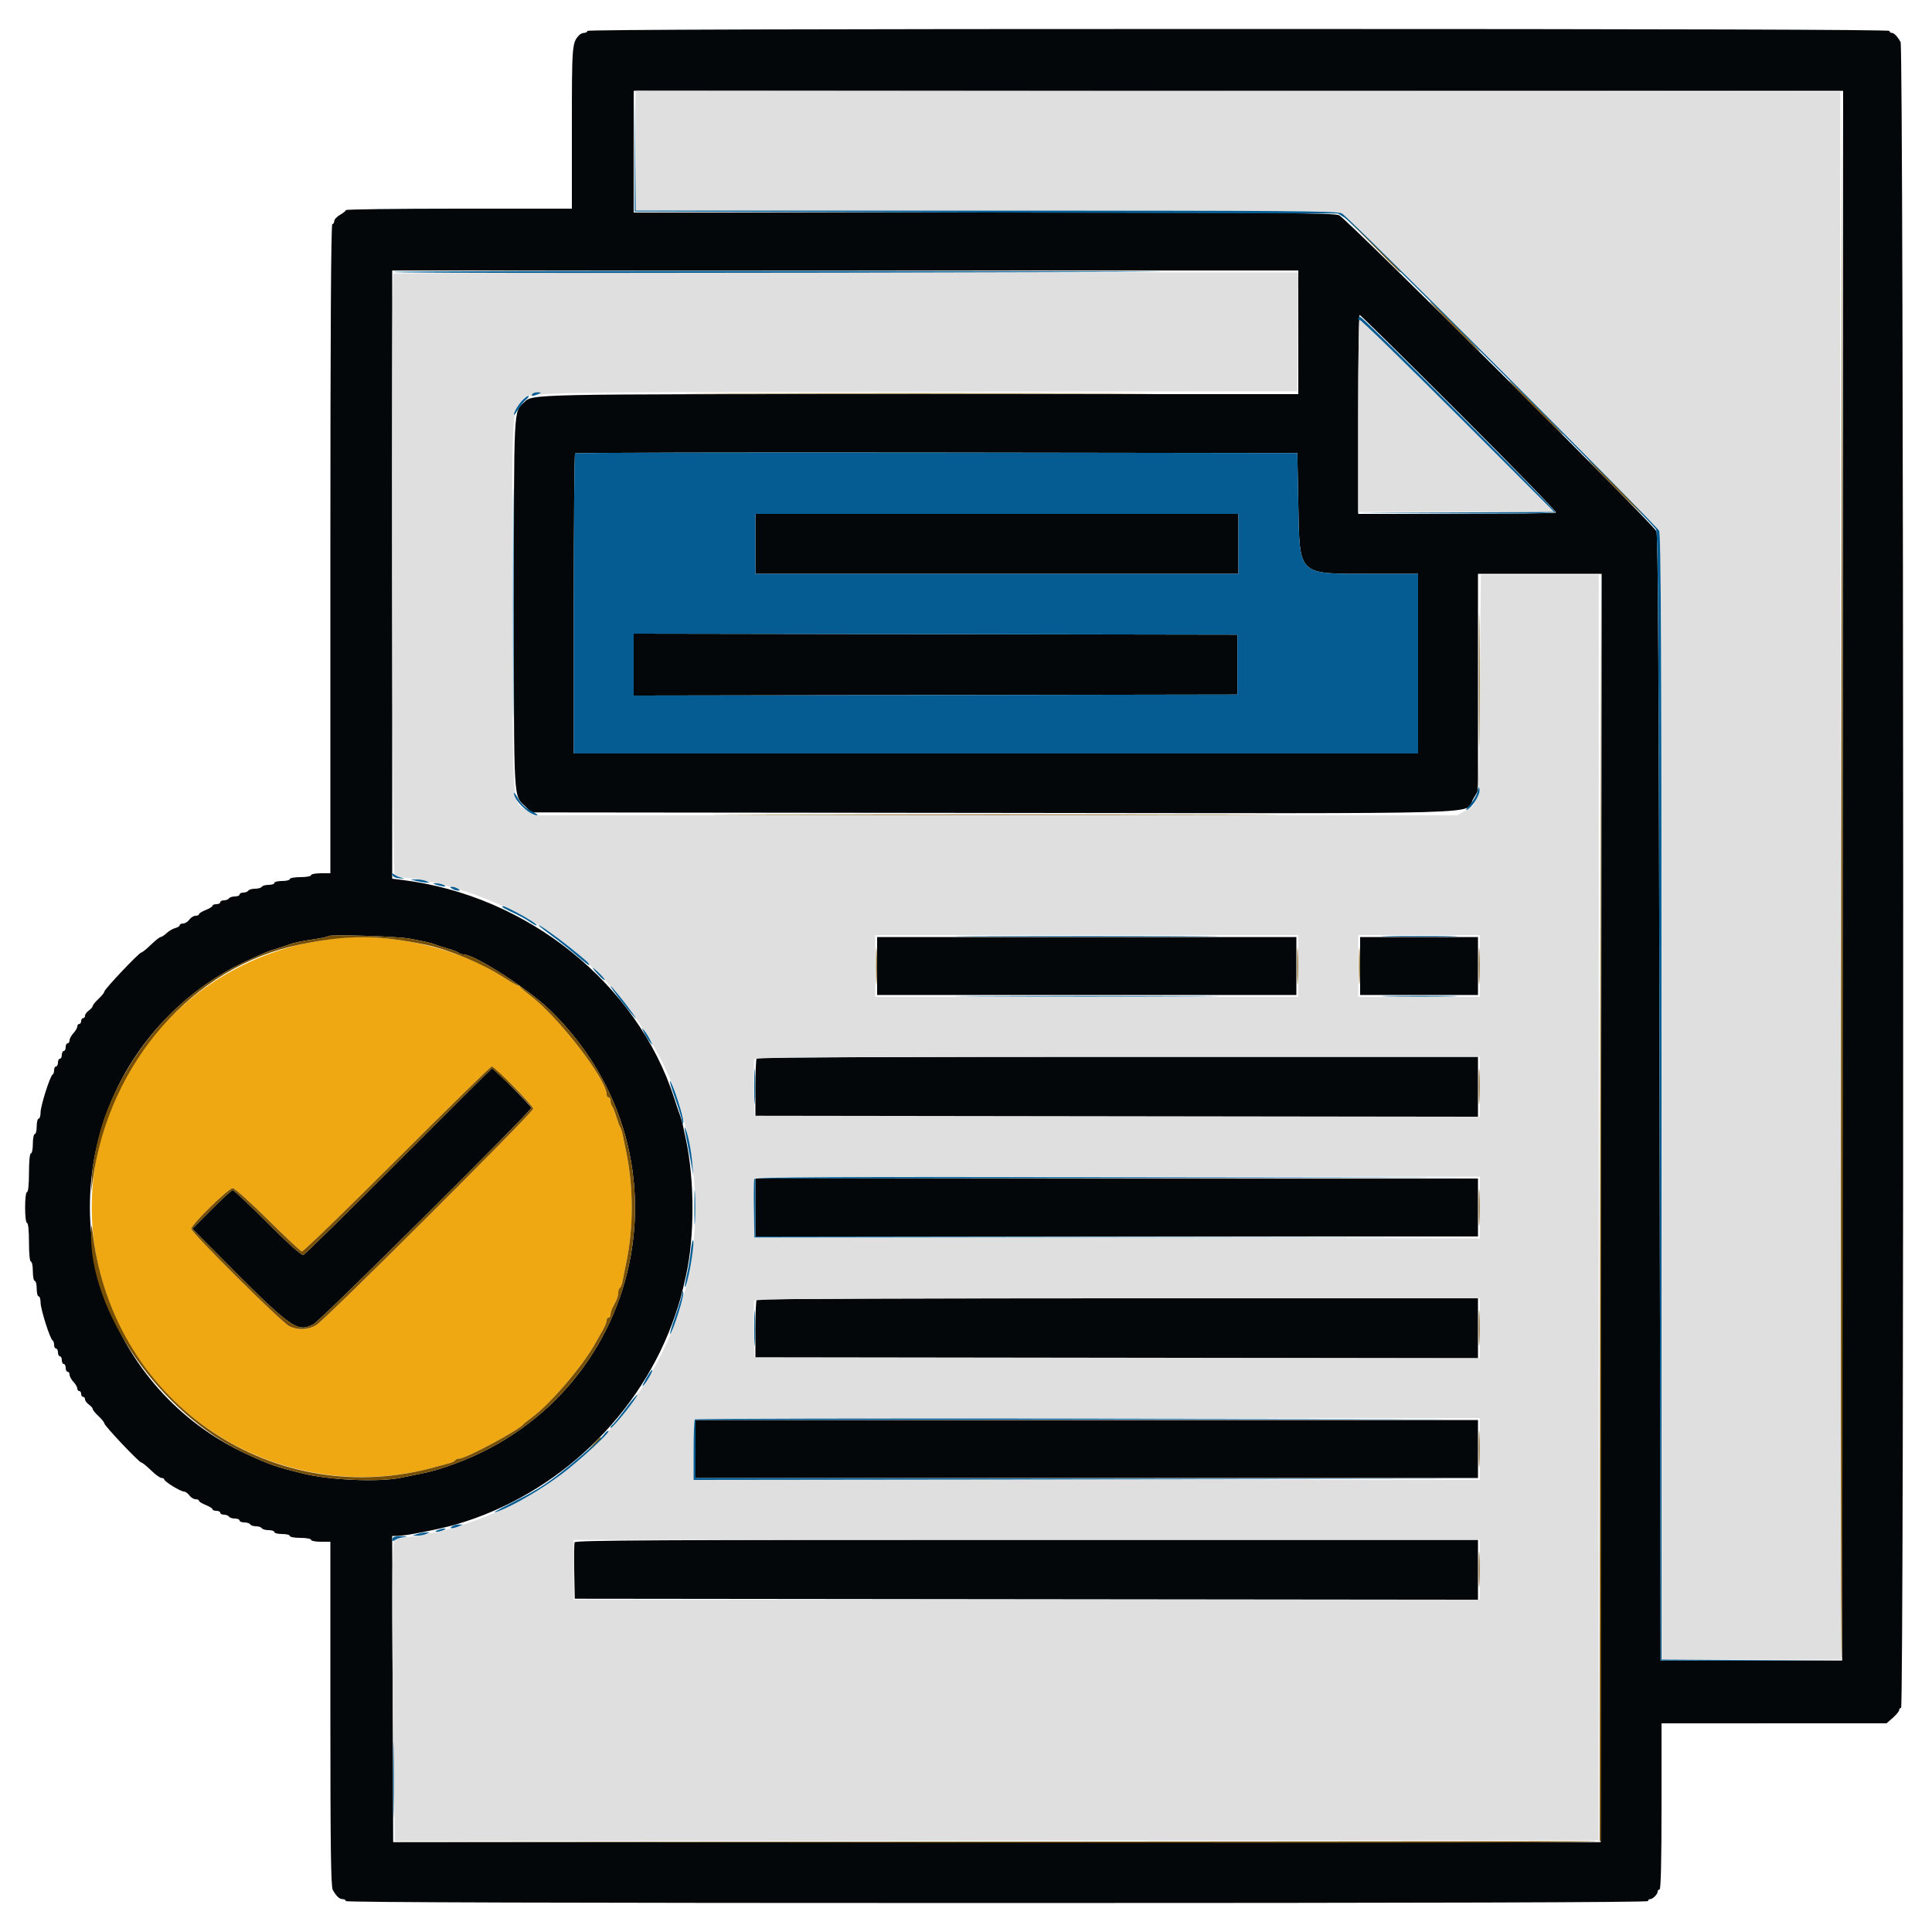
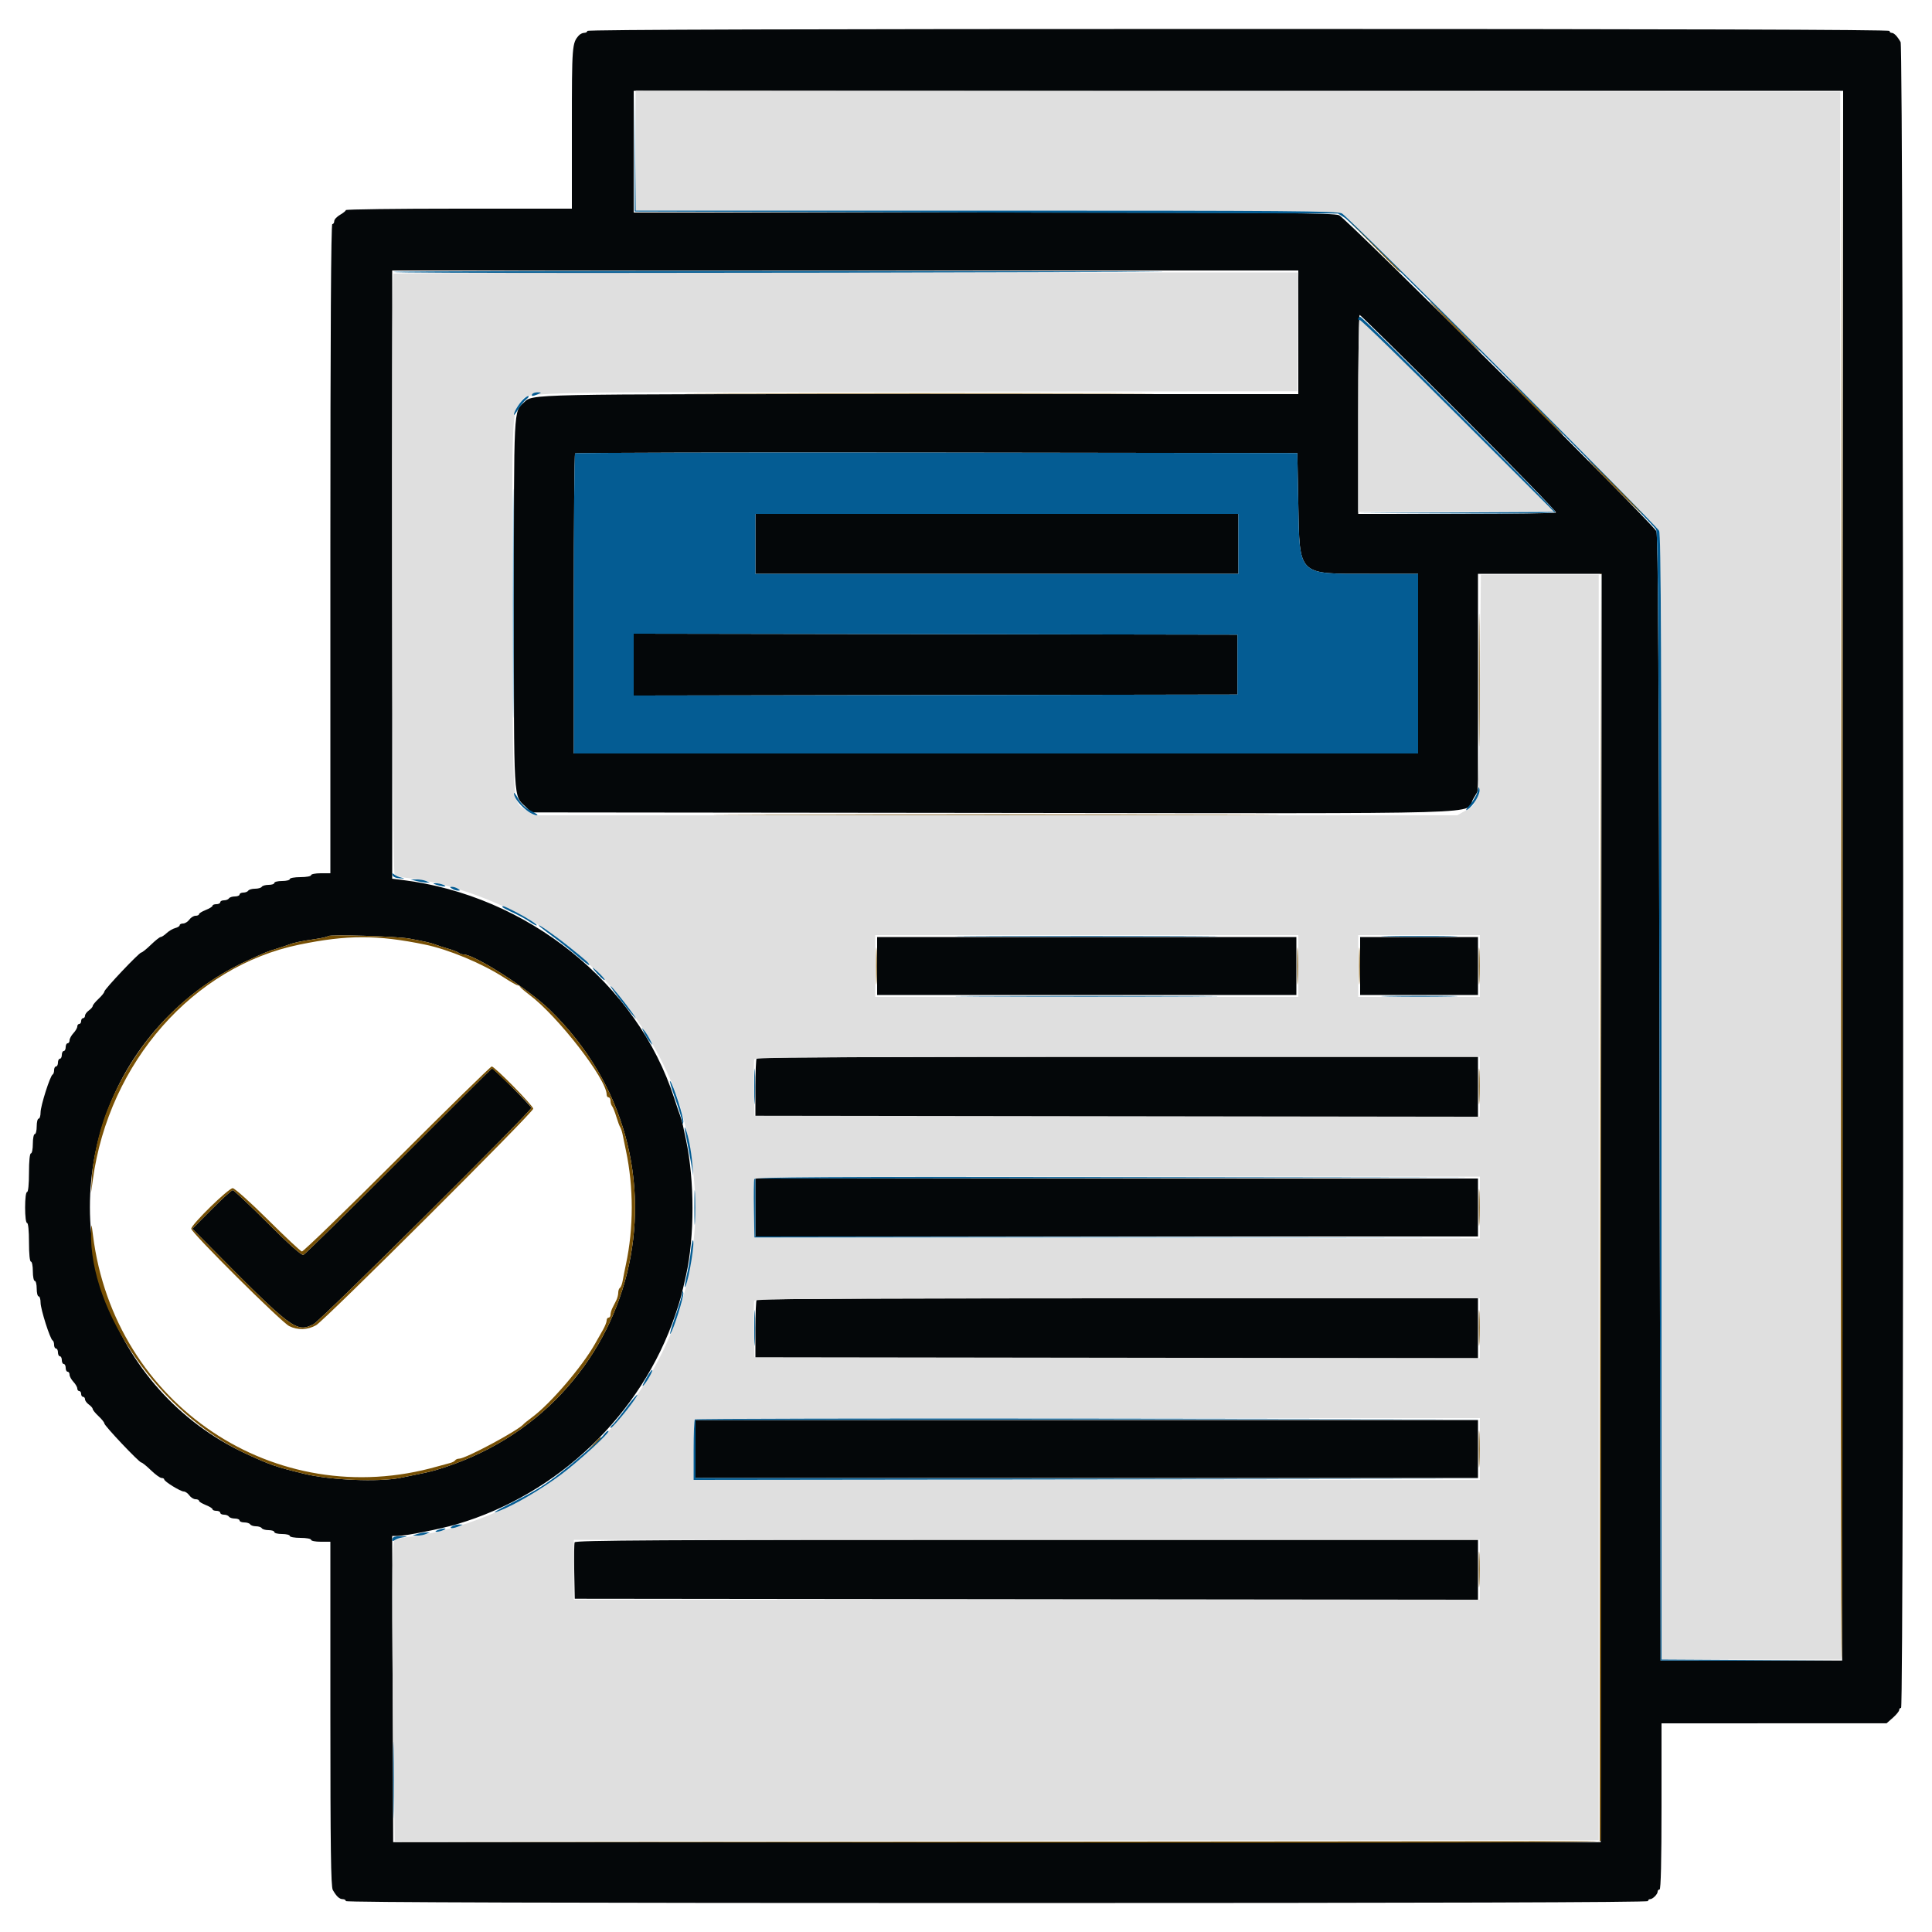
<svg xmlns="http://www.w3.org/2000/svg" id="svg" width="400" height="400" viewBox="0, 0, 400,400">
  <g id="svgg">
    <path id="path0" d="M121.600 6.400 C 121.600 6.620,121.317 6.800,120.971 6.800 C 120.626 6.800,120.131 7.032,119.871 7.315 C 118.436 8.885,118.400 9.350,118.400 26.395 L 118.400 43.200 95.000 43.200 C 82.130 43.200,71.599 43.335,71.597 43.500 C 71.596 43.665,71.056 44.107,70.397 44.481 C 69.739 44.856,69.200 45.441,69.200 45.781 C 69.200 46.122,69.020 46.400,68.800 46.400 C 68.535 46.400,68.400 69.067,68.400 113.600 L 68.400 180.800 66.400 180.800 C 65.300 180.800,64.400 180.980,64.400 181.200 C 64.400 181.420,63.410 181.600,62.200 181.600 C 60.990 181.600,60.000 181.780,60.000 182.000 C 60.000 182.220,59.280 182.400,58.400 182.400 C 57.520 182.400,56.800 182.580,56.800 182.800 C 56.800 183.020,56.271 183.200,55.624 183.200 C 54.977 183.200,54.336 183.380,54.200 183.600 C 54.064 183.820,53.434 184.000,52.800 184.000 C 52.166 184.000,51.536 184.180,51.400 184.400 C 51.264 184.620,50.803 184.800,50.376 184.800 C 49.949 184.800,49.600 184.980,49.600 185.200 C 49.600 185.420,49.161 185.600,48.624 185.600 C 48.087 185.600,47.536 185.780,47.400 186.000 C 47.264 186.220,46.803 186.400,46.376 186.400 C 45.949 186.400,45.600 186.580,45.600 186.800 C 45.600 187.020,45.240 187.200,44.800 187.200 C 44.360 187.200,44.000 187.346,44.000 187.525 C 44.000 187.704,43.370 188.098,42.600 188.400 C 41.830 188.702,41.200 189.096,41.200 189.275 C 41.200 189.454,40.880 189.600,40.488 189.600 C 40.097 189.600,39.517 189.960,39.200 190.400 C 38.883 190.840,38.303 191.200,37.912 191.200 C 37.520 191.200,37.200 191.360,37.200 191.557 C 37.200 191.753,36.791 192.016,36.292 192.141 C 35.793 192.266,34.990 192.736,34.509 193.185 C 34.027 193.633,33.468 194.000,33.265 194.000 C 33.062 194.000,32.155 194.720,31.248 195.600 C 30.341 196.480,29.448 197.200,29.264 197.200 C 28.812 197.200,21.600 204.824,21.600 205.301 C 21.600 205.509,21.060 206.183,20.400 206.800 C 19.740 207.417,19.200 208.079,19.200 208.272 C 19.200 208.465,18.840 208.883,18.400 209.200 C 17.960 209.517,17.600 210.007,17.600 210.288 C 17.600 210.570,17.420 210.800,17.200 210.800 C 16.980 210.800,16.800 211.070,16.800 211.400 C 16.800 211.730,16.620 212.000,16.400 212.000 C 16.180 212.000,16.000 212.236,16.000 212.525 C 16.000 212.813,15.640 213.436,15.200 213.908 C 14.760 214.380,14.400 215.044,14.400 215.383 C 14.400 215.722,14.220 216.000,14.000 216.000 C 13.780 216.000,13.600 216.360,13.600 216.800 C 13.600 217.240,13.420 217.600,13.200 217.600 C 12.980 217.600,12.800 217.960,12.800 218.400 C 12.800 218.840,12.620 219.200,12.400 219.200 C 12.180 219.200,12.000 219.560,12.000 220.000 C 12.000 220.440,11.820 220.800,11.600 220.800 C 11.380 220.800,11.200 221.145,11.200 221.567 C 11.200 221.988,11.065 222.393,10.900 222.467 C 10.393 222.692,8.400 228.945,8.400 230.312 C 8.400 231.020,8.220 231.600,8.000 231.600 C 7.780 231.600,7.600 232.320,7.600 233.200 C 7.600 234.080,7.420 234.800,7.200 234.800 C 6.980 234.800,6.800 235.700,6.800 236.800 C 6.800 237.900,6.620 238.800,6.400 238.800 C 6.160 238.800,6.000 240.400,6.000 242.800 C 6.000 245.200,5.840 246.800,5.600 246.800 C 5.367 246.800,5.200 248.133,5.200 250.000 C 5.200 251.867,5.367 253.200,5.600 253.200 C 5.840 253.200,6.000 254.800,6.000 257.200 C 6.000 259.600,6.160 261.200,6.400 261.200 C 6.620 261.200,6.800 262.100,6.800 263.200 C 6.800 264.300,6.980 265.200,7.200 265.200 C 7.420 265.200,7.600 265.920,7.600 266.800 C 7.600 267.680,7.780 268.400,8.000 268.400 C 8.220 268.400,8.400 268.980,8.400 269.688 C 8.400 271.055,10.393 277.308,10.900 277.533 C 11.065 277.607,11.200 278.012,11.200 278.433 C 11.200 278.855,11.380 279.200,11.600 279.200 C 11.820 279.200,12.000 279.560,12.000 280.000 C 12.000 280.440,12.180 280.800,12.400 280.800 C 12.620 280.800,12.800 281.160,12.800 281.600 C 12.800 282.040,12.980 282.400,13.200 282.400 C 13.420 282.400,13.600 282.760,13.600 283.200 C 13.600 283.640,13.780 284.000,14.000 284.000 C 14.220 284.000,14.400 284.278,14.400 284.617 C 14.400 284.956,14.760 285.620,15.200 286.092 C 15.640 286.564,16.000 287.187,16.000 287.475 C 16.000 287.764,16.180 288.000,16.400 288.000 C 16.620 288.000,16.800 288.270,16.800 288.600 C 16.800 288.930,16.980 289.200,17.200 289.200 C 17.420 289.200,17.600 289.430,17.600 289.712 C 17.600 289.993,17.960 290.483,18.400 290.800 C 18.840 291.117,19.200 291.535,19.200 291.728 C 19.200 291.921,19.740 292.583,20.400 293.200 C 21.060 293.817,21.600 294.491,21.600 294.699 C 21.600 295.176,28.812 302.800,29.264 302.800 C 29.448 302.800,30.341 303.520,31.248 304.400 C 32.155 305.280,33.145 306.000,33.448 306.000 C 33.752 306.000,34.000 306.135,34.001 306.300 C 34.002 306.724,37.367 308.800,38.054 308.800 C 38.367 308.800,38.883 309.160,39.200 309.600 C 39.517 310.040,40.097 310.400,40.488 310.400 C 40.880 310.400,41.200 310.546,41.200 310.725 C 41.200 310.904,41.830 311.298,42.600 311.600 C 43.370 311.902,44.000 312.296,44.000 312.475 C 44.000 312.654,44.360 312.800,44.800 312.800 C 45.240 312.800,45.600 312.980,45.600 313.200 C 45.600 313.420,45.949 313.600,46.376 313.600 C 46.803 313.600,47.264 313.780,47.400 314.000 C 47.536 314.220,48.087 314.400,48.624 314.400 C 49.161 314.400,49.600 314.580,49.600 314.800 C 49.600 315.020,50.039 315.200,50.576 315.200 C 51.113 315.200,51.664 315.380,51.800 315.600 C 51.936 315.820,52.476 316.000,53.000 316.000 C 53.524 316.000,54.064 316.180,54.200 316.400 C 54.336 316.620,54.977 316.800,55.624 316.800 C 56.271 316.800,56.800 316.980,56.800 317.200 C 56.800 317.420,57.520 317.600,58.400 317.600 C 59.280 317.600,60.000 317.780,60.000 318.000 C 60.000 318.220,60.990 318.400,62.200 318.400 C 63.410 318.400,64.400 318.580,64.400 318.800 C 64.400 319.020,65.300 319.200,66.400 319.200 L 68.400 319.200 68.400 354.805 C 68.400 382.554,68.510 390.605,68.900 391.290 C 69.663 392.631,70.280 393.200,70.971 393.200 C 71.317 393.200,71.600 393.380,71.600 393.600 C 71.600 393.866,116.800 394.000,206.400 394.000 C 296.000 394.000,341.200 393.866,341.200 393.600 C 341.200 393.380,341.393 393.200,341.629 393.200 C 342.182 393.200,343.200 392.182,343.200 391.629 C 343.200 391.393,343.380 391.200,343.600 391.200 C 343.860 391.200,344.000 385.200,344.000 374.000 L 344.000 356.800 367.300 356.794 L 390.600 356.787 391.900 355.641 C 392.615 355.010,393.200 354.293,393.200 354.047 C 393.200 353.801,393.380 353.600,393.600 353.600 C 394.245 353.600,394.145 9.845,393.500 8.710 C 392.803 7.485,392.132 6.800,391.629 6.800 C 391.393 6.800,391.200 6.620,391.200 6.400 C 391.200 6.134,346.000 6.000,256.400 6.000 C 166.800 6.000,121.600 6.134,121.600 6.400 M381.500 181.300 L 381.400 343.800 362.600 343.800 L 343.800 343.800 343.600 227.400 C 343.452 141.364,343.281 110.739,342.943 110.000 C 342.207 108.389,278.769 45.203,277.243 44.561 C 276.114 44.087,264.756 44.000,203.554 44.000 L 131.200 44.000 131.200 31.400 L 131.200 18.800 256.400 18.800 L 381.601 18.800 381.500 181.300 M268.800 68.800 L 268.800 81.600 190.226 81.600 C 108.353 81.600,110.359 81.558,108.465 83.327 C 106.332 85.320,106.400 83.941,106.400 125.000 C 106.400 166.738,106.278 164.603,108.793 167.000 L 110.052 168.200 205.661 168.302 C 312.915 168.417,303.085 168.703,305.014 165.413 L 306.000 163.730 306.000 141.265 L 306.000 118.800 318.801 118.800 L 331.601 118.800 331.501 250.100 L 331.400 381.400 206.400 381.400 L 81.400 381.400 81.298 349.700 L 81.195 318.000 82.354 318.000 C 83.975 318.000,91.245 316.556,94.600 315.567 C 115.564 309.391,132.817 292.844,139.819 272.200 C 140.849 269.163,141.099 268.243,142.045 264.000 C 143.822 256.033,143.815 244.358,142.028 236.000 C 141.816 235.010,141.530 233.660,141.391 233.000 C 141.253 232.340,140.997 231.440,140.822 231.000 C 140.648 230.560,140.099 228.940,139.602 227.400 C 131.937 203.620,109.256 185.405,83.300 182.185 L 81.200 181.925 81.200 118.962 L 81.200 56.000 175.000 56.000 L 268.800 56.000 268.800 68.800 M302.117 85.517 C 313.290 96.692,322.305 105.962,322.149 106.117 C 321.994 106.273,312.717 106.400,301.533 106.400 L 281.200 106.400 281.200 85.800 C 281.200 74.470,281.336 65.200,281.501 65.200 C 281.667 65.200,290.944 74.343,302.117 85.517 M268.800 104.200 C 269.091 119.333,268.553 118.800,283.554 118.800 L 293.600 118.800 293.600 137.400 L 293.600 156.000 206.200 156.000 L 118.800 156.000 118.800 125.067 C 118.800 108.053,118.920 94.013,119.068 93.866 C 119.215 93.718,152.920 93.643,193.968 93.699 L 268.600 93.800 268.800 104.200 M156.400 112.600 L 156.400 118.800 206.400 118.800 L 256.400 118.800 256.400 112.600 L 256.400 106.400 206.400 106.400 L 156.400 106.400 156.400 112.600 M131.200 137.600 L 131.200 144.002 193.700 143.901 L 256.200 143.800 256.200 137.600 L 256.200 131.400 193.700 131.299 L 131.200 131.198 131.200 137.600 M84.800 194.332 C 88.198 194.970,89.332 195.233,90.200 195.585 C 90.640 195.763,91.810 196.141,92.800 196.424 C 93.790 196.707,94.771 197.088,94.980 197.270 C 95.189 197.451,95.618 197.600,95.934 197.600 C 98.252 197.600,109.330 204.704,113.819 209.069 C 145.530 239.908,132.658 291.846,90.200 304.372 C 89.016 304.721,87.043 305.153,82.869 305.979 C 78.378 306.867,68.445 306.457,63.100 305.163 C 57.217 303.739,56.009 303.325,51.000 301.015 C 22.640 287.940,10.544 253.589,24.303 225.200 C 29.837 213.782,39.513 204.280,51.000 198.985 C 55.003 197.139,55.433 196.963,57.400 196.371 C 58.280 196.106,59.360 195.748,59.800 195.575 C 60.838 195.167,62.446 194.829,65.326 194.415 C 66.606 194.232,67.771 193.962,67.917 193.817 C 68.307 193.426,82.240 193.852,84.800 194.332 M181.600 200.000 L 181.600 206.000 225.000 206.000 L 268.400 206.000 268.400 200.000 L 268.400 194.000 225.000 194.000 L 181.600 194.000 181.600 200.000 M281.600 200.000 L 281.600 206.000 293.800 206.000 L 306.000 206.000 306.000 200.000 L 306.000 194.000 293.800 194.000 L 281.600 194.000 281.600 200.000 M156.667 219.067 C 156.520 219.213,156.400 222.003,156.400 225.267 L 156.400 231.200 231.200 231.200 L 306.000 231.200 306.000 225.000 L 306.000 218.800 231.467 218.800 C 190.473 218.800,156.813 218.920,156.667 219.067 M82.555 240.389 C 72.020 250.943,63.140 259.681,62.822 259.807 C 62.443 259.956,59.888 257.683,55.418 253.217 C 51.663 249.468,48.410 246.400,48.188 246.400 C 47.966 246.400,45.993 248.199,43.802 250.398 L 39.819 254.396 42.410 257.016 C 60.623 275.441,61.312 275.966,64.920 274.159 C 66.334 273.451,110.000 230.071,110.000 229.375 C 110.000 229.000,102.219 221.200,101.846 221.200 C 101.772 221.200,93.091 229.835,82.555 240.389 M156.400 250.000 L 156.400 256.000 231.200 256.000 L 306.000 256.000 306.000 250.000 L 306.000 244.000 231.200 244.000 L 156.400 244.000 156.400 250.000 M156.667 269.067 C 156.520 269.213,156.400 272.003,156.400 275.267 L 156.400 281.200 231.200 281.200 L 306.000 281.200 306.000 275.000 L 306.000 268.800 231.467 268.800 C 190.473 268.800,156.813 268.920,156.667 269.067 M144.000 300.000 L 144.000 306.000 225.000 306.000 L 306.000 306.000 306.000 300.000 L 306.000 294.000 225.000 294.000 L 144.000 294.000 144.000 300.000 M118.976 319.319 C 118.866 319.605,118.827 322.350,118.888 325.419 L 119.000 331.000 212.500 331.101 L 306.000 331.202 306.000 325.001 L 306.000 318.800 212.587 318.800 C 136.378 318.800,119.138 318.896,118.976 319.319 " stroke="none" fill="#040709" fill-rule="evenodd" />
    <path id="path1" d="M131.600 31.199 L 131.600 43.600 204.139 43.600 C 267.107 43.600,276.830 43.677,277.839 44.187 C 279.126 44.837,342.719 108.470,343.506 109.895 C 343.895 110.599,344.000 135.575,344.000 227.195 L 344.000 343.600 362.600 343.600 L 381.201 343.600 381.100 181.300 L 381.000 19.000 256.300 18.899 L 131.600 18.799 131.600 31.199 M81.467 56.667 C 80.918 57.216,81.159 180.668,81.710 181.125 C 81.990 181.358,83.205 181.660,84.410 181.796 C 92.835 182.748,103.502 186.582,111.538 191.548 C 125.847 200.390,137.924 216.626,141.626 232.000 C 141.812 232.770,142.155 234.210,142.389 235.200 C 143.218 238.706,143.993 245.856,143.993 250.000 C 143.993 257.001,142.660 265.259,140.457 271.914 C 136.253 284.610,127.275 296.985,116.326 305.176 C 107.082 312.091,95.291 316.910,84.400 318.224 C 83.190 318.370,81.975 318.671,81.700 318.894 C 81.115 319.367,81.045 332.265,81.466 362.301 L 81.731 381.201 206.365 381.101 L 331.000 381.000 331.000 250.000 L 331.000 119.000 318.800 119.000 L 306.600 119.000 306.400 141.800 C 306.176 167.390,306.322 166.197,303.182 167.962 L 301.691 168.800 206.105 168.800 L 110.518 168.800 109.181 167.899 C 105.977 165.739,106.213 168.962,106.092 125.872 C 105.981 86.291,106.009 85.514,107.624 83.460 C 109.525 81.044,103.677 81.211,189.802 81.101 L 268.600 81.000 268.706 68.700 L 268.812 56.400 175.272 56.400 C 123.826 56.400,81.613 56.520,81.467 56.667 M281.467 66.267 C 281.320 66.413,281.200 75.413,281.200 86.267 L 281.200 106.000 301.498 106.000 L 321.797 106.000 301.800 86.000 C 290.802 75.000,281.787 66.000,281.768 66.000 C 281.749 66.000,281.613 66.120,281.467 66.267 M268.800 200.000 L 268.800 206.400 225.000 206.400 L 181.200 206.400 181.200 200.000 L 181.200 193.600 225.000 193.600 L 268.800 193.600 268.800 200.000 M306.400 200.000 L 306.400 206.400 293.800 206.400 L 281.200 206.400 281.200 200.000 L 281.200 193.600 293.800 193.600 L 306.400 193.600 306.400 200.000 M306.400 225.001 L 306.400 231.202 231.300 231.101 L 156.200 231.000 156.088 225.419 C 156.027 222.350,156.066 219.605,156.176 219.319 C 156.338 218.896,170.262 218.800,231.387 218.800 L 306.400 218.800 306.400 225.001 M306.400 250.001 L 306.400 256.402 231.300 256.301 L 156.200 256.200 156.089 250.418 C 156.027 247.239,156.067 244.404,156.176 244.118 C 156.338 243.696,170.327 243.600,231.387 243.600 L 306.400 243.600 306.400 250.001 M306.400 275.001 L 306.400 281.202 231.300 281.101 L 156.200 281.000 156.088 275.419 C 156.027 272.350,156.066 269.605,156.176 269.319 C 156.338 268.896,170.262 268.800,231.387 268.800 L 306.400 268.800 306.400 275.001 M306.400 300.000 L 306.400 306.400 225.000 306.400 L 143.600 306.400 143.600 300.267 C 143.600 296.893,143.720 294.013,143.867 293.867 C 144.013 293.720,180.643 293.600,225.267 293.600 L 306.400 293.600 306.400 300.000 M306.400 325.000 L 306.400 331.200 212.600 331.200 L 118.800 331.200 118.800 325.000 L 118.800 318.800 212.600 318.800 L 306.400 318.800 306.400 325.000 " stroke="none" fill="#dfdfdf" fill-rule="evenodd" />
-     <path id="path2" d="M67.200 194.611 C 62.163 195.450,60.268 195.907,56.742 197.128 C 29.078 206.714,13.359 236.111,20.879 264.200 C 29.008 294.566,60.330 312.267,90.600 303.602 C 91.480 303.350,92.608 303.045,93.106 302.924 C 93.604 302.803,94.110 302.546,94.230 302.352 C 94.349 302.159,94.728 302.000,95.072 302.000 C 96.426 302.000,107.391 296.115,108.400 294.847 C 108.510 294.709,109.320 294.060,110.200 293.405 C 113.981 290.593,120.476 283.014,123.157 278.287 C 123.683 277.359,124.448 276.010,124.857 275.288 C 125.265 274.566,125.600 273.711,125.600 273.388 C 125.600 273.065,125.780 272.800,126.000 272.800 C 126.220 272.800,126.400 272.528,126.400 272.195 C 126.400 271.607,126.567 271.182,127.538 269.305 C 127.792 268.813,128.000 268.059,128.000 267.629 C 128.000 267.199,128.160 266.748,128.356 266.627 C 128.551 266.506,128.812 265.821,128.934 265.104 C 129.056 264.387,129.349 262.900,129.586 261.800 C 131.198 254.312,131.199 245.751,129.590 238.200 C 129.356 237.100,129.060 235.660,128.932 235.000 C 128.804 234.340,128.575 233.620,128.422 233.400 C 128.269 233.180,127.900 232.190,127.602 231.200 C 127.305 230.210,126.912 229.229,126.730 229.020 C 126.549 228.811,126.400 228.316,126.400 227.920 C 126.400 227.524,126.220 227.200,126.000 227.200 C 125.780 227.200,125.600 226.941,125.600 226.625 C 125.600 223.433,115.522 210.418,109.600 205.961 C 108.610 205.216,107.740 204.470,107.667 204.303 C 107.593 204.136,107.374 204.000,107.180 204.000 C 106.986 204.000,105.696 203.268,104.313 202.373 C 94.126 195.778,79.080 192.632,67.200 194.611 M106.307 224.907 C 108.558 227.166,110.400 229.254,110.400 229.548 C 110.400 230.314,67.200 273.389,65.441 274.377 C 63.681 275.366,61.619 275.431,59.880 274.555 C 58.214 273.715,39.600 255.214,39.600 254.398 C 39.600 253.532,47.299 246.000,48.183 246.000 C 48.578 246.000,51.847 248.925,55.447 252.500 C 59.047 256.075,62.219 259.048,62.496 259.107 C 62.773 259.166,71.639 250.571,82.198 240.007 C 92.758 229.443,101.581 220.800,101.806 220.800 C 102.030 220.800,104.056 222.648,106.307 224.907 " stroke="none" fill="#f0a812" fill-rule="evenodd" />
    <path id="path3" d="M131.391 31.300 L 131.400 43.800 204.200 44.000 L 277.000 44.200 278.400 45.081 C 280.116 46.162,342.097 108.202,342.857 109.600 C 343.310 110.434,343.433 129.985,343.600 227.200 L 343.800 343.800 362.300 343.806 L 380.800 343.812 362.400 343.702 L 344.000 343.592 344.000 227.191 C 344.000 135.575,343.895 110.599,343.506 109.895 C 342.719 108.470,279.126 44.837,277.839 44.187 C 276.830 43.677,267.108 43.600,204.144 43.600 L 131.611 43.600 131.497 31.200 L 131.383 18.800 131.391 31.300 M81.462 56.300 C 81.294 56.571,144.598 56.570,234.800 56.298 C 253.390 56.241,226.536 56.151,175.124 56.098 C 123.712 56.044,81.564 56.135,81.462 56.300 M281.200 66.024 C 281.200 66.257,281.346 66.357,281.525 66.247 C 281.703 66.136,290.836 75.034,301.819 86.019 L 321.790 105.993 301.395 106.100 L 281.000 106.207 301.500 106.304 C 315.539 106.370,322.000 106.268,322.000 105.982 C 322.000 105.433,282.171 65.600,281.622 65.600 C 281.390 65.600,281.200 65.791,281.200 66.024 M110.200 81.600 C 109.908 82.073,110.299 82.073,111.400 81.600 C 112.171 81.269,112.169 81.255,111.324 81.228 C 110.842 81.213,110.336 81.380,110.200 81.600 M108.120 82.900 C 107.252 83.853,106.399 85.329,106.401 85.874 C 106.402 86.053,106.779 85.570,107.239 84.800 C 107.699 84.030,108.463 83.089,108.937 82.709 C 109.412 82.329,109.606 82.014,109.370 82.009 C 109.133 82.004,108.571 82.405,108.120 82.900 M106.192 125.000 C 106.192 146.120,106.241 154.701,106.300 144.070 C 106.359 133.438,106.359 116.158,106.300 105.670 C 106.241 95.181,106.192 103.880,106.192 125.000 M119.068 93.866 C 118.920 94.013,118.800 108.053,118.800 125.067 L 118.800 156.000 206.200 156.000 L 293.600 156.000 293.600 137.400 L 293.600 118.800 283.554 118.800 C 268.553 118.800,269.091 119.333,268.800 104.200 L 268.600 93.800 193.968 93.699 C 152.920 93.643,119.215 93.718,119.068 93.866 M256.400 112.600 L 256.400 118.800 206.400 118.800 L 156.400 118.800 156.400 112.600 L 156.400 106.400 206.400 106.400 L 256.400 106.400 256.400 112.600 M256.200 137.600 L 256.200 143.800 193.700 143.901 L 131.200 144.002 131.200 137.600 L 131.200 131.198 193.700 131.299 L 256.200 131.400 256.200 137.600 M305.907 163.867 C 305.756 164.564,305.041 165.808,304.318 166.632 C 303.518 167.543,303.321 167.931,303.815 167.622 C 305.019 166.871,306.467 164.464,306.314 163.469 C 306.206 162.769,306.127 162.846,305.907 163.867 M106.408 164.200 C 106.389 165.672,109.633 168.795,111.185 168.799 C 111.506 168.799,110.967 168.395,109.986 167.900 C 108.812 167.307,107.898 166.454,107.308 165.400 C 106.816 164.520,106.411 163.980,106.408 164.200 M81.266 181.200 C 81.383 181.560,82.010 181.825,82.831 181.862 C 83.783 181.905,83.896 181.863,83.200 181.724 C 82.650 181.613,81.946 181.316,81.635 181.062 C 81.189 180.697,81.111 180.727,81.266 181.200 M86.200 182.400 C 86.860 182.568,87.760 182.714,88.200 182.725 L 89.000 182.744 88.200 182.400 C 87.760 182.211,86.860 182.065,86.200 182.075 L 85.000 182.095 86.200 182.400 M90.400 183.200 C 91.768 183.638,92.819 183.638,91.800 183.200 C 91.360 183.011,90.640 182.862,90.200 182.868 C 89.557 182.877,89.596 182.943,90.400 183.200 M93.600 184.000 C 93.930 184.213,94.470 184.388,94.800 184.388 C 95.333 184.388,95.333 184.345,94.800 184.000 C 94.470 183.787,93.930 183.612,93.600 183.612 C 93.067 183.612,93.067 183.655,93.600 184.000 M104.000 187.771 C 104.000 187.865,104.999 188.399,106.220 188.958 C 107.441 189.517,108.954 190.340,109.582 190.787 C 110.210 191.234,110.876 191.599,111.062 191.597 C 111.579 191.593,109.268 190.097,106.711 188.779 C 104.436 187.607,104.000 187.445,104.000 187.771 M111.800 191.864 C 112.020 192.072,113.280 193.036,114.600 194.006 C 115.920 194.976,118.125 196.736,119.500 197.918 C 120.875 199.101,122.000 199.950,122.000 199.805 C 122.000 199.427,121.407 198.893,117.526 195.784 C 114.609 193.446,110.490 190.627,111.800 191.864 M202.869 193.900 C 214.897 193.959,234.697 193.959,246.869 193.900 C 259.041 193.841,249.200 193.793,225.000 193.793 C 200.800 193.793,190.841 193.841,202.869 193.900 M287.525 193.899 C 291.114 193.966,296.874 193.966,300.325 193.899 C 303.776 193.833,300.840 193.778,293.800 193.778 C 286.760 193.779,283.936 193.833,287.525 193.899 M122.817 200.573 C 123.732 201.785,125.200 203.195,125.200 202.860 C 125.200 202.693,124.533 201.937,123.717 201.178 C 122.902 200.420,122.497 200.148,122.817 200.573 M126.400 204.177 C 126.400 204.454,129.650 208.675,131.148 210.343 C 131.854 211.130,131.808 210.990,130.970 209.800 C 129.386 207.551,126.400 203.877,126.400 204.177 M202.869 206.300 C 214.897 206.359,234.697 206.359,246.869 206.300 C 259.041 206.241,249.200 206.193,225.000 206.193 C 200.800 206.193,190.841 206.241,202.869 206.300 M287.525 206.299 C 291.114 206.366,296.874 206.366,300.325 206.299 C 303.776 206.233,300.840 206.178,293.800 206.178 C 286.760 206.179,283.936 206.233,287.525 206.299 M133.350 213.800 C 133.674 214.460,134.231 215.360,134.589 215.800 C 135.197 216.548,135.201 216.522,134.650 215.400 C 134.326 214.740,133.769 213.840,133.411 213.400 C 132.803 212.652,132.799 212.678,133.350 213.800 M156.160 225.000 C 156.161 228.300,156.222 229.597,156.298 227.882 C 156.373 226.167,156.372 223.467,156.297 221.882 C 156.221 220.297,156.159 221.700,156.160 225.000 M139.775 227.400 C 140.554 229.600,141.214 231.760,141.242 232.200 C 141.283 232.845,141.327 232.869,141.472 232.321 C 141.662 231.598,139.377 224.473,138.739 223.800 C 138.530 223.580,138.996 225.200,139.775 227.400 M141.839 234.200 C 141.959 234.860,142.219 236.210,142.416 237.200 C 142.613 238.190,142.946 239.990,143.155 241.200 L 143.536 243.400 143.343 241.000 C 143.131 238.353,142.497 235.039,141.965 233.800 C 141.709 233.205,141.677 233.307,141.839 234.200 M156.176 244.118 C 156.067 244.404,156.027 247.239,156.089 250.418 L 156.200 256.200 231.400 256.202 L 306.600 256.203 231.500 256.101 L 156.400 255.998 156.400 250.000 L 156.400 244.002 231.500 243.900 L 306.600 243.798 231.487 243.699 C 170.274 243.618,156.338 243.696,156.176 244.118 M143.759 250.000 C 143.759 253.190,143.821 254.495,143.897 252.900 C 143.973 251.305,143.973 248.695,143.897 247.100 C 143.821 245.505,143.759 246.810,143.759 250.000 M143.010 259.100 C 142.874 260.365,142.601 262.120,142.404 263.000 C 141.743 265.949,141.588 267.079,141.965 266.200 C 142.711 264.463,143.928 256.800,143.458 256.800 C 143.348 256.800,143.146 257.835,143.010 259.100 M141.242 267.800 C 141.215 268.240,140.568 270.387,139.804 272.572 C 139.041 274.756,138.575 276.376,138.768 276.172 C 139.386 275.517,141.657 268.383,141.472 267.679 C 141.327 267.131,141.283 267.155,141.242 267.800 M156.160 275.000 C 156.161 278.300,156.222 279.597,156.298 277.882 C 156.373 276.167,156.372 273.467,156.297 271.882 C 156.221 270.297,156.159 271.700,156.160 275.000 M134.308 284.500 C 133.987 284.995,133.507 285.850,133.240 286.400 C 132.560 287.803,133.794 286.306,134.641 284.700 C 135.339 283.374,135.123 283.244,134.308 284.500 M129.389 291.797 C 128.149 293.445,126.969 294.896,126.767 295.020 C 126.565 295.145,126.400 295.426,126.400 295.644 C 126.400 296.056,129.542 292.383,131.143 290.100 C 132.901 287.593,131.622 288.831,129.389 291.797 M143.867 293.867 C 143.720 294.013,143.600 296.893,143.600 300.267 L 143.600 306.400 225.100 306.301 L 306.600 306.202 225.300 306.100 L 144.000 305.998 144.000 300.000 L 144.000 294.002 225.300 293.900 L 306.600 293.798 225.367 293.699 C 180.688 293.645,144.013 293.720,143.867 293.867 M124.998 297.055 C 124.120 298.224,118.071 303.464,114.800 305.889 C 112.147 307.856,110.024 309.116,105.845 311.202 C 102.540 312.852,101.482 313.529,103.275 312.847 C 106.469 311.633,112.132 308.313,116.200 305.270 C 119.912 302.493,126.311 296.598,125.983 296.257 C 125.863 296.134,125.420 296.492,124.998 297.055 M93.600 316.000 C 92.805 316.514,93.804 316.514,95.000 316.000 L 95.800 315.656 95.000 315.634 C 94.560 315.622,93.930 315.787,93.600 316.000 M90.600 316.800 C 90.096 317.017,90.022 317.144,90.400 317.144 C 90.730 317.144,91.360 316.989,91.800 316.800 C 92.304 316.583,92.378 316.456,92.000 316.456 C 91.670 316.456,91.040 316.611,90.600 316.800 M86.400 317.600 L 85.400 317.920 86.400 317.932 C 86.950 317.938,87.760 317.789,88.200 317.600 L 89.000 317.256 88.200 317.268 C 87.760 317.274,86.950 317.424,86.400 317.600 M81.467 318.267 C 80.974 318.759,81.183 319.312,81.700 318.884 C 81.975 318.657,82.740 318.392,83.400 318.295 C 84.536 318.129,84.524 318.117,83.167 318.060 C 82.378 318.027,81.613 318.120,81.467 318.267 M81.378 368.600 C 81.379 375.640,81.433 378.464,81.499 374.875 C 81.566 371.286,81.566 365.526,81.499 362.075 C 81.433 358.624,81.378 361.560,81.378 368.600 " stroke="none" fill="#045c93" fill-rule="evenodd" />
    <path id="path4" d="M381.200 181.280 C 381.090 270.754,381.135 343.825,381.300 343.660 C 381.466 343.494,381.556 270.288,381.500 180.980 L 381.400 18.600 381.200 181.280 M284.394 50.900 C 289.406 56.009,290.000 56.581,290.000 56.294 C 290.000 56.236,287.525 53.761,284.500 50.794 L 279.000 45.400 284.394 50.900 M301.000 67.600 C 303.854 70.460,306.278 72.800,306.388 72.800 C 306.498 72.800,304.254 70.460,301.400 67.600 C 298.546 64.740,296.122 62.400,296.012 62.400 C 295.902 62.400,298.146 64.740,301.000 67.600 M317.800 84.400 C 320.874 87.480,323.479 90.000,323.589 90.000 C 323.699 90.000,321.274 87.480,318.200 84.400 C 315.126 81.320,312.521 78.800,312.411 78.800 C 312.301 78.800,314.726 81.320,317.800 84.400 M151.100 81.500 C 172.715 81.557,208.085 81.557,229.700 81.500 C 251.315 81.443,233.630 81.396,190.400 81.396 C 147.170 81.396,129.485 81.443,151.100 81.500 M334.200 100.800 C 337.274 103.880,339.879 106.400,339.989 106.400 C 340.099 106.400,337.674 103.880,334.600 100.800 C 331.526 97.720,328.921 95.200,328.811 95.200 C 328.701 95.200,331.126 97.720,334.200 100.800 M306.187 140.800 C 306.187 153.010,306.238 158.005,306.300 151.900 C 306.362 145.795,306.362 135.805,306.300 129.700 C 306.238 123.595,306.187 128.590,306.187 140.800 M331.299 249.899 L 331.200 381.199 206.300 381.300 L 81.400 381.401 206.313 381.501 C 305.948 381.580,331.264 381.499,331.415 381.100 C 331.519 380.825,331.558 321.650,331.502 249.600 L 331.399 118.600 331.299 249.899 M158.932 168.700 C 185.075 168.757,227.735 168.757,253.732 168.700 C 279.729 168.643,258.340 168.597,206.200 168.597 C 154.060 168.597,132.789 168.643,158.932 168.700 M67.917 193.817 C 67.771 193.962,66.606 194.232,65.326 194.415 C 62.446 194.829,60.838 195.167,59.800 195.575 C 59.360 195.748,58.280 196.106,57.400 196.371 C 55.433 196.963,55.003 197.139,51.000 198.985 C 37.808 205.066,27.535 216.185,22.006 230.362 C 20.558 234.075,19.209 240.058,19.022 243.600 L 18.842 247.000 19.227 244.200 C 22.563 219.936,40.013 200.086,61.974 195.573 C 71.895 193.534,78.110 193.533,88.000 195.568 C 92.870 196.570,99.842 199.478,104.313 202.373 C 105.696 203.268,106.986 204.000,107.180 204.000 C 107.374 204.000,107.593 204.136,107.667 204.303 C 107.740 204.470,108.610 205.216,109.600 205.961 C 115.522 210.418,125.600 223.433,125.600 226.625 C 125.600 226.941,125.780 227.200,126.000 227.200 C 126.220 227.200,126.400 227.524,126.400 227.920 C 126.400 228.316,126.549 228.811,126.730 229.020 C 126.912 229.229,127.305 230.210,127.602 231.200 C 127.900 232.190,128.269 233.180,128.422 233.400 C 128.575 233.620,128.804 234.340,128.932 235.000 C 129.060 235.660,129.356 237.100,129.590 238.200 C 131.199 245.751,131.198 254.312,129.586 261.800 C 129.349 262.900,129.056 264.387,128.934 265.104 C 128.812 265.821,128.551 266.506,128.356 266.627 C 128.160 266.748,128.000 267.199,128.000 267.629 C 128.000 268.059,127.820 268.768,127.600 269.205 C 127.380 269.642,127.020 270.358,126.800 270.795 C 126.580 271.232,126.400 271.862,126.400 272.195 C 126.400 272.528,126.220 272.800,126.000 272.800 C 125.780 272.800,125.600 273.065,125.600 273.388 C 125.600 273.711,125.265 274.566,124.857 275.288 C 124.448 276.010,123.683 277.359,123.157 278.287 C 120.476 283.014,113.981 290.593,110.200 293.405 C 109.320 294.060,108.510 294.709,108.400 294.847 C 107.391 296.115,96.426 302.000,95.072 302.000 C 94.728 302.000,94.349 302.159,94.230 302.352 C 94.110 302.546,93.604 302.803,93.106 302.924 C 92.608 303.045,91.480 303.350,90.600 303.602 C 57.023 313.214,23.663 290.860,19.260 255.800 C 18.943 253.276,18.903 253.186,18.854 254.886 C 18.375 271.529,33.206 292.812,51.000 301.015 C 56.009 303.325,57.217 303.739,63.100 305.163 C 68.445 306.457,78.378 306.867,82.869 305.979 C 87.043 305.153,89.016 304.721,90.200 304.372 C 132.658 291.846,145.530 239.908,113.819 209.069 C 109.330 204.704,98.252 197.600,95.934 197.600 C 95.618 197.600,95.189 197.451,94.980 197.270 C 94.771 197.088,93.790 196.707,92.800 196.424 C 91.810 196.141,90.640 195.763,90.200 195.585 C 89.332 195.233,88.198 194.970,84.800 194.332 C 82.240 193.852,68.307 193.426,67.917 193.817 M181.361 200.000 C 181.361 203.410,181.422 204.805,181.497 203.100 C 181.572 201.395,181.572 198.605,181.497 196.900 C 181.422 195.195,181.361 196.590,181.361 200.000 M268.561 200.000 C 268.561 203.410,268.622 204.805,268.697 203.100 C 268.772 201.395,268.772 198.605,268.697 196.900 C 268.622 195.195,268.561 196.590,268.561 200.000 M281.361 200.000 C 281.361 203.410,281.422 204.805,281.497 203.100 C 281.572 201.395,281.572 198.605,281.497 196.900 C 281.422 195.195,281.361 196.590,281.361 200.000 M306.161 200.000 C 306.161 203.410,306.222 204.805,306.297 203.100 C 306.372 201.395,306.372 198.605,306.297 196.900 C 306.222 195.195,306.161 196.590,306.161 200.000 M306.160 225.000 C 306.161 228.300,306.222 229.597,306.298 227.882 C 306.373 226.167,306.372 223.467,306.297 221.882 C 306.221 220.297,306.159 221.700,306.160 225.000 M82.198 240.007 C 71.639 250.571,62.773 259.166,62.496 259.107 C 62.219 259.048,59.047 256.075,55.447 252.500 C 51.847 248.925,48.578 246.000,48.183 246.000 C 47.299 246.000,39.600 253.532,39.600 254.398 C 39.600 255.214,58.214 273.715,59.880 274.555 C 61.619 275.431,63.681 275.366,65.441 274.377 C 67.200 273.389,110.400 230.314,110.400 229.548 C 110.400 228.928,102.415 220.800,101.806 220.800 C 101.581 220.800,92.758 229.443,82.198 240.007 M105.991 225.070 C 108.196 227.198,110.000 229.135,110.000 229.375 C 110.000 230.071,66.334 273.451,64.920 274.159 C 61.312 275.966,60.623 275.441,42.410 257.016 L 39.819 254.396 43.802 250.398 C 45.993 248.199,47.966 246.400,48.188 246.400 C 48.410 246.400,51.663 249.468,55.418 253.217 C 59.888 257.683,62.443 259.956,62.822 259.807 C 63.140 259.681,72.020 250.943,82.555 240.389 C 93.091 229.835,101.772 221.200,101.846 221.200 C 101.921 221.200,103.786 222.941,105.991 225.070 M306.161 250.000 C 306.161 253.410,306.222 254.805,306.297 253.100 C 306.372 251.395,306.372 248.605,306.297 246.900 C 306.222 245.195,306.161 246.590,306.161 250.000 M306.160 275.000 C 306.161 278.300,306.222 279.597,306.298 277.882 C 306.373 276.167,306.372 273.467,306.297 271.882 C 306.221 270.297,306.159 271.700,306.160 275.000 M306.161 300.000 C 306.161 303.410,306.222 304.805,306.297 303.100 C 306.372 301.395,306.372 298.605,306.297 296.900 C 306.222 295.195,306.161 296.590,306.161 300.000 M122.975 298.900 L 121.800 300.200 123.100 299.025 C 124.312 297.930,124.584 297.600,124.275 297.600 C 124.206 297.600,123.621 298.185,122.975 298.900 M306.160 325.000 C 306.161 328.300,306.222 329.597,306.298 327.882 C 306.373 326.167,306.372 323.467,306.297 321.882 C 306.221 320.297,306.159 321.700,306.160 325.000 " stroke="none" fill="#764f04" fill-rule="evenodd" />
  </g>
</svg>